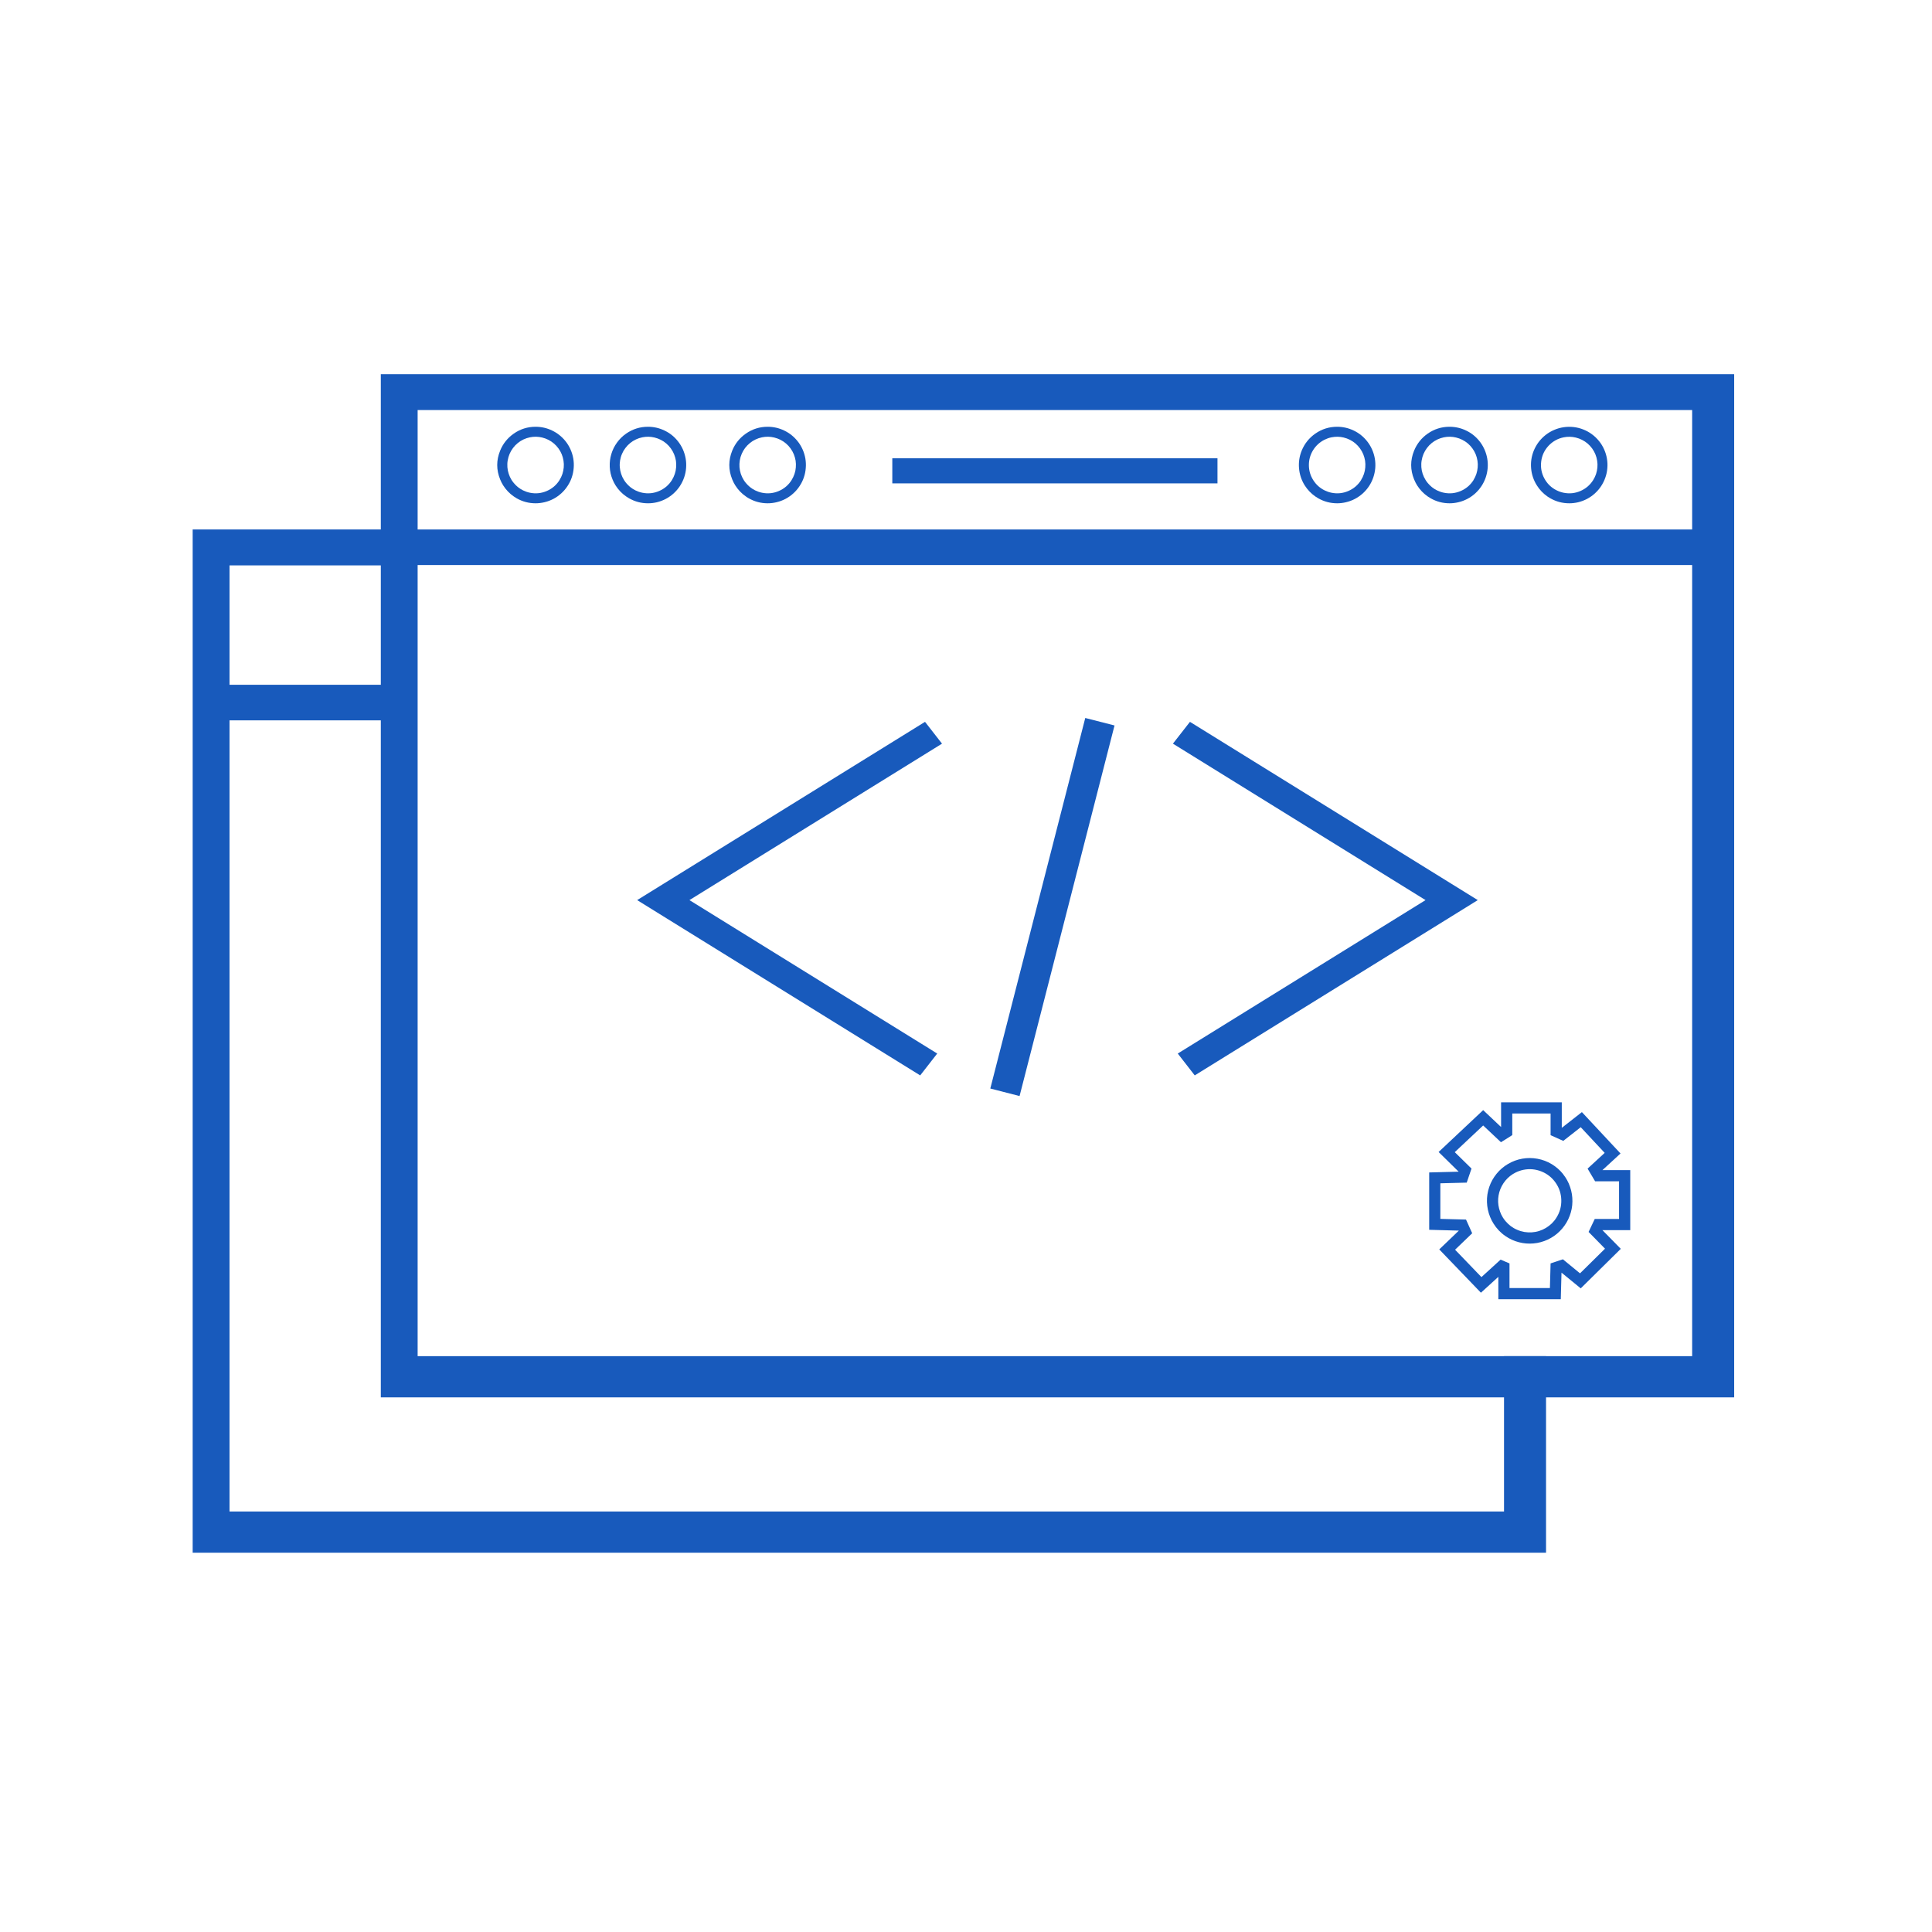
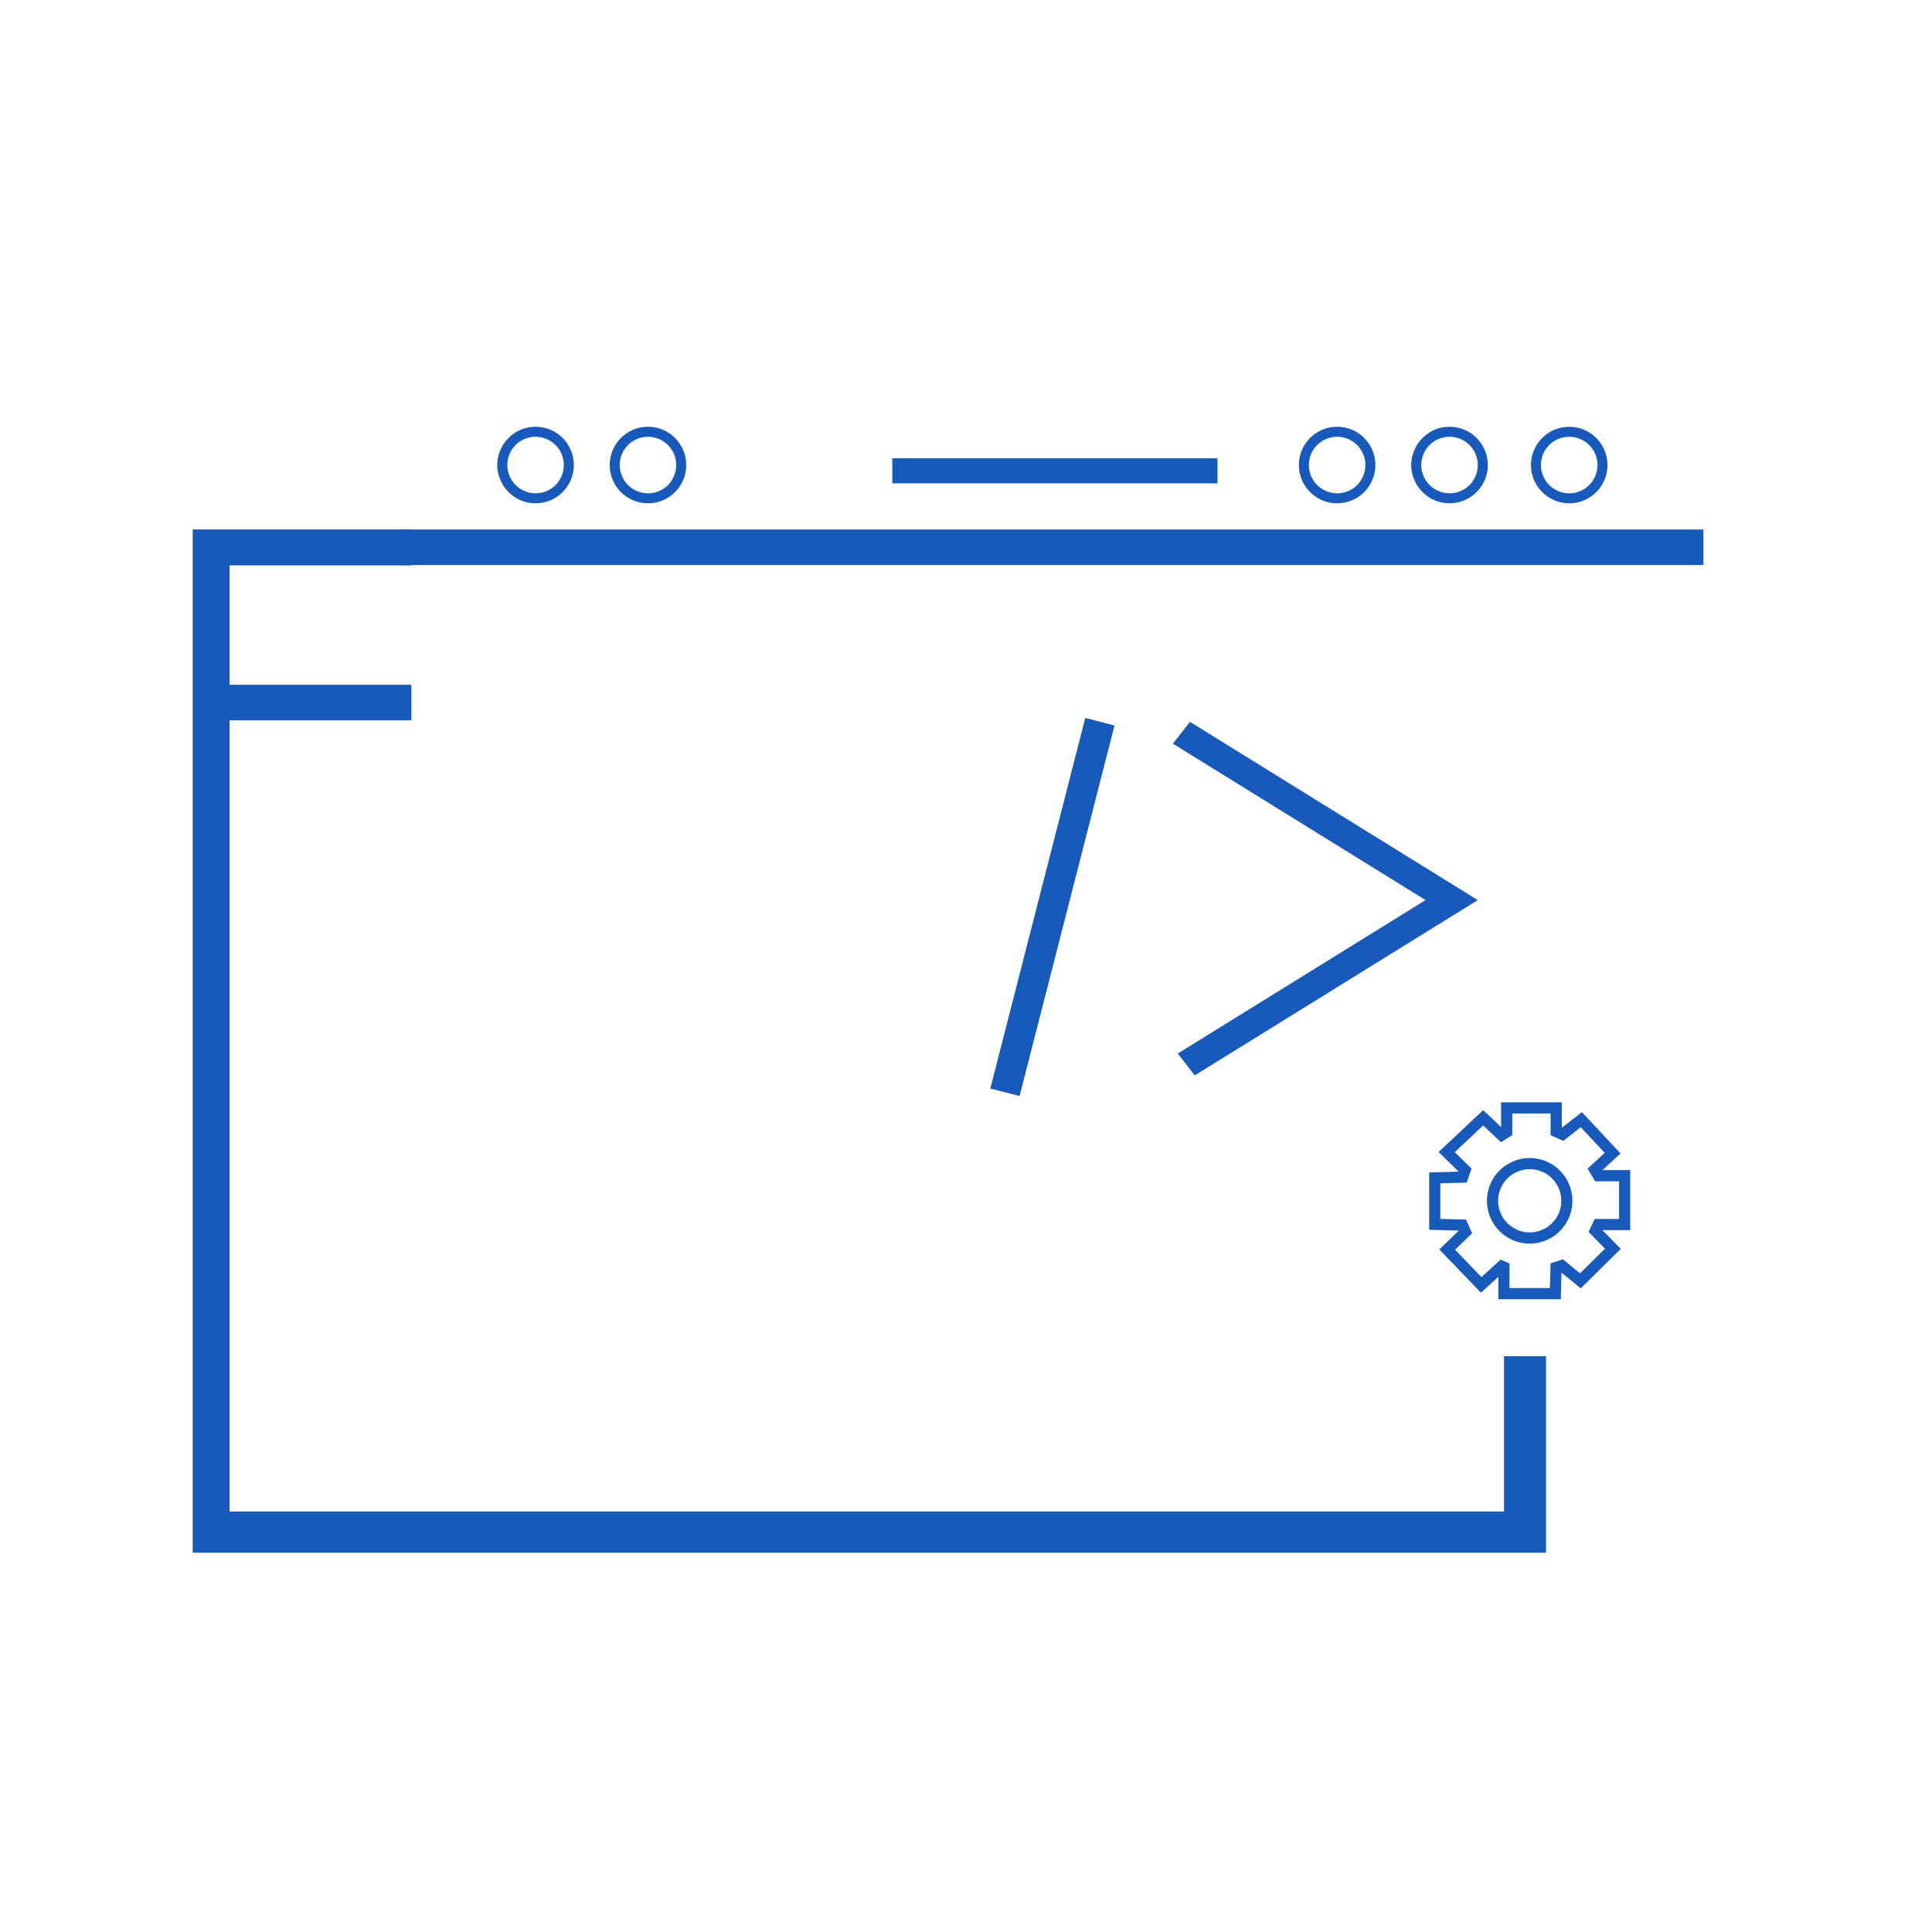
<svg xmlns="http://www.w3.org/2000/svg" width="250" zoomAndPan="magnify" viewBox="0 0 187.5 187.5" height="250" preserveAspectRatio="xMidYMid meet" version="1.0">
  <defs>
    <clipPath id="69d0927942">
      <path d="M 18.699 51 L 151 51 L 151 150.723 L 18.699 150.723 Z M 18.699 51 " clip-rule="nonzero" />
    </clipPath>
    <clipPath id="6f893d6205">
-       <path d="M 36 36.277 L 168.301 36.277 L 168.301 136 L 36 136 Z M 36 36.277 " clip-rule="nonzero" />
-     </clipPath>
+       </clipPath>
  </defs>
  <g clip-path="url(#69d0927942)">
    <path fill="#185abc" d="M 145.965 131.617 L 145.965 146.688 L 22.277 146.688 L 22.277 54.871 L 39.926 54.871 L 39.926 51.387 L 18.699 51.387 L 18.699 150.688 L 150.043 150.688 L 150.043 131.617 Z M 145.965 131.617 " fill-opacity="1" fill-rule="nonzero" />
  </g>
  <path fill="#185abc" d="M 20.387 66.457 L 39.926 66.457 L 39.926 69.91 L 20.387 69.91 Z M 20.387 66.457 " fill-opacity="1" fill-rule="nonzero" />
  <path fill="#185abc" d="M 151.699 113.945 C 151.387 113.555 151.016 113.234 150.59 112.977 C 150.16 112.719 149.703 112.547 149.211 112.457 C 148.723 112.367 148.23 112.363 147.742 112.449 C 147.25 112.535 146.789 112.707 146.359 112.957 C 145.93 113.211 145.555 113.527 145.242 113.914 C 144.926 114.301 144.688 114.73 144.527 115.203 C 144.367 115.676 144.293 116.16 144.309 116.66 C 144.324 117.156 144.426 117.637 144.613 118.102 C 144.703 118.324 144.809 118.535 144.938 118.738 C 145.238 119.223 145.625 119.633 146.098 119.957 C 146.199 120.027 146.305 120.094 146.414 120.156 C 146.832 120.395 147.281 120.551 147.754 120.633 C 148.23 120.715 148.707 120.711 149.18 120.629 C 149.652 120.543 150.102 120.383 150.52 120.141 C 150.938 119.902 151.301 119.598 151.613 119.23 C 151.926 118.863 152.168 118.453 152.336 118.004 C 152.508 117.555 152.598 117.086 152.602 116.605 C 152.609 116.125 152.535 115.652 152.379 115.199 C 152.227 114.742 151.996 114.324 151.695 113.949 Z M 151.059 118.16 C 150.934 118.367 150.781 118.555 150.609 118.727 C 150.434 118.895 150.242 119.043 150.035 119.168 C 149.828 119.293 149.609 119.391 149.375 119.465 C 149.145 119.539 148.906 119.582 148.664 119.598 C 148.422 119.613 148.184 119.602 147.941 119.562 C 147.703 119.52 147.473 119.453 147.25 119.355 C 147.027 119.262 146.816 119.141 146.621 118.996 C 146.43 118.848 146.254 118.684 146.098 118.496 C 146.008 118.391 145.93 118.277 145.855 118.16 C 145.742 117.98 145.648 117.789 145.578 117.586 C 145.504 117.387 145.453 117.18 145.422 116.969 C 145.391 116.754 145.383 116.543 145.398 116.328 C 145.414 116.117 145.449 115.906 145.508 115.699 C 145.566 115.492 145.648 115.297 145.746 115.105 C 145.848 114.918 145.965 114.742 146.102 114.574 C 146.238 114.41 146.391 114.262 146.559 114.129 C 146.727 113.996 146.906 113.883 147.098 113.789 C 147.336 113.672 147.586 113.586 147.848 113.531 C 148.449 113.41 149.031 113.465 149.602 113.691 C 150.168 113.922 150.629 114.285 150.977 114.789 C 151.328 115.293 151.508 115.852 151.523 116.465 C 151.539 117.074 151.383 117.641 151.059 118.16 Z M 151.059 118.16 " fill-opacity="1" fill-rule="nonzero" />
  <path fill="#185abc" d="M 158.215 113.559 L 155.516 113.559 L 157.27 111.945 L 153.523 107.93 L 151.57 109.457 L 151.57 106.98 L 145.68 106.98 L 145.68 109.379 L 144.613 108.371 L 143.941 107.738 L 139.617 111.801 L 141.562 113.711 L 138.703 113.785 L 138.703 119.352 L 141.57 119.43 L 141.574 119.438 L 139.68 121.254 L 140.371 121.973 L 141.773 123.43 L 143.723 125.457 L 145.414 123.918 L 145.414 126.09 L 151.473 126.09 L 151.543 123.508 L 153.41 125.035 L 157.297 121.199 L 155.516 119.387 L 158.215 119.387 Z M 157.129 118.301 L 154.77 118.301 L 154.172 119.559 L 155.766 121.184 L 153.34 123.578 L 151.68 122.215 L 150.484 122.613 L 150.418 125.004 L 146.496 125.004 L 146.496 122.613 L 146.098 122.445 L 145.633 122.246 L 144.34 123.426 L 143.773 123.941 L 143.277 123.426 L 141.875 121.969 L 141.215 121.285 L 142.875 119.688 L 142.277 118.359 L 139.785 118.293 L 139.785 114.84 L 142.344 114.773 L 142.809 113.41 L 141.184 111.816 L 143.941 109.227 L 144.613 109.859 L 145.668 110.852 L 146.102 110.582 L 146.719 110.191 L 146.766 110.164 L 146.766 108.066 L 150.484 108.066 L 150.484 110.168 L 151.715 110.723 L 153.41 109.395 L 155.734 111.887 L 154.074 113.414 L 154.805 114.645 L 157.129 114.645 Z M 157.129 118.301 " fill-opacity="1" fill-rule="nonzero" />
  <path fill="#185abc" d="M 140.883 85.785 L 115.484 70.055 L 113.832 72.172 L 138.348 87.355 L 114.301 102.246 L 115.949 104.367 L 140.883 88.926 L 143.418 87.355 Z M 140.883 85.785 " fill-opacity="1" fill-rule="nonzero" />
-   <path fill="#185abc" d="M 64.371 85.785 L 89.773 70.055 L 91.422 72.172 L 66.91 87.355 L 90.957 102.246 L 89.305 104.367 L 64.371 88.926 L 61.836 87.355 Z M 64.371 85.785 " fill-opacity="1" fill-rule="nonzero" />
  <path fill="#185abc" d="M 96.109 105.641 L 105.324 69.68 L 108.164 70.406 L 98.949 106.371 Z M 96.109 105.641 " fill-opacity="1" fill-rule="nonzero" />
  <path fill="#185abc" d="M 54.879 42.812 C 54.523 42.371 54.094 42.027 53.586 41.785 C 53.078 41.539 52.543 41.418 51.977 41.418 C 51.207 41.418 50.5 41.637 49.867 42.078 C 49.262 42.5 48.816 43.051 48.539 43.734 C 48.16 44.664 48.16 45.598 48.539 46.527 C 48.617 46.727 48.715 46.914 48.828 47.098 C 49.102 47.531 49.445 47.895 49.867 48.184 C 49.957 48.25 50.051 48.309 50.148 48.363 C 50.715 48.684 51.324 48.844 51.977 48.844 C 52.266 48.844 52.555 48.809 52.836 48.742 C 53.141 48.672 53.43 48.562 53.707 48.418 C 53.984 48.27 54.238 48.094 54.469 47.883 C 54.703 47.672 54.902 47.438 55.074 47.176 C 55.25 46.914 55.387 46.637 55.488 46.34 C 55.59 46.043 55.652 45.738 55.676 45.426 C 55.703 45.117 55.688 44.805 55.637 44.496 C 55.582 44.188 55.492 43.891 55.363 43.605 C 55.234 43.32 55.074 43.055 54.879 42.812 Z M 54.305 46.586 C 54.004 47.07 53.586 47.426 53.062 47.652 C 52.535 47.879 51.992 47.934 51.434 47.82 C 51.199 47.773 50.977 47.695 50.762 47.59 C 50.414 47.418 50.113 47.18 49.867 46.879 C 49.789 46.785 49.715 46.688 49.648 46.582 C 49.531 46.395 49.441 46.195 49.371 45.984 C 49.301 45.773 49.258 45.559 49.242 45.336 C 49.227 45.117 49.234 44.895 49.273 44.68 C 49.309 44.461 49.371 44.25 49.457 44.047 C 49.547 43.84 49.656 43.652 49.789 43.477 C 49.922 43.297 50.074 43.141 50.246 43 C 50.418 42.859 50.605 42.742 50.805 42.648 C 51.004 42.555 51.215 42.484 51.43 42.441 C 51.824 42.359 52.219 42.367 52.613 42.461 C 52.824 42.512 53.027 42.586 53.219 42.684 C 53.414 42.781 53.594 42.902 53.758 43.043 C 53.926 43.184 54.07 43.344 54.199 43.52 C 54.328 43.695 54.434 43.887 54.516 44.086 C 54.598 44.289 54.656 44.496 54.688 44.711 C 54.723 44.926 54.73 45.145 54.711 45.359 C 54.691 45.578 54.648 45.789 54.582 45.996 C 54.512 46.203 54.422 46.398 54.305 46.582 Z M 54.305 46.586 " fill-opacity="1" fill-rule="nonzero" />
  <path fill="#185abc" d="M 65.785 42.812 C 65.434 42.371 65.004 42.027 64.492 41.785 C 63.984 41.539 63.449 41.418 62.887 41.418 C 62.113 41.418 61.41 41.637 60.773 42.078 C 60.426 42.316 60.129 42.609 59.883 42.949 C 59.633 43.293 59.449 43.664 59.328 44.07 C 59.207 44.473 59.156 44.887 59.176 45.309 C 59.195 45.73 59.285 46.137 59.445 46.527 C 59.523 46.727 59.621 46.914 59.734 47.098 C 60.008 47.531 60.352 47.895 60.773 48.184 C 60.867 48.25 60.961 48.309 61.059 48.363 C 61.625 48.684 62.234 48.844 62.887 48.844 C 63.176 48.844 63.465 48.812 63.746 48.746 C 64.051 48.672 64.34 48.562 64.617 48.418 C 64.895 48.27 65.148 48.094 65.379 47.883 C 65.609 47.672 65.812 47.438 65.984 47.176 C 66.156 46.914 66.293 46.633 66.395 46.34 C 66.496 46.043 66.562 45.738 66.586 45.426 C 66.609 45.113 66.598 44.805 66.543 44.496 C 66.488 44.188 66.398 43.891 66.27 43.605 C 66.141 43.32 65.98 43.055 65.785 42.812 Z M 65.215 46.586 C 64.91 47.07 64.496 47.426 63.969 47.652 C 63.445 47.879 62.898 47.934 62.34 47.82 C 62.105 47.773 61.883 47.695 61.668 47.59 C 61.32 47.418 61.023 47.18 60.773 46.879 C 60.695 46.785 60.625 46.688 60.559 46.582 C 60.441 46.395 60.348 46.195 60.281 45.984 C 60.211 45.773 60.168 45.559 60.152 45.336 C 60.133 45.117 60.145 44.895 60.18 44.68 C 60.219 44.461 60.277 44.25 60.367 44.047 C 60.453 43.84 60.562 43.652 60.699 43.477 C 60.832 43.297 60.984 43.141 61.156 43 C 61.328 42.859 61.512 42.742 61.715 42.648 C 61.914 42.555 62.121 42.484 62.34 42.441 C 62.734 42.359 63.129 42.367 63.52 42.461 C 63.73 42.512 63.934 42.586 64.129 42.684 C 64.324 42.781 64.504 42.902 64.668 43.043 C 64.832 43.184 64.98 43.344 65.105 43.52 C 65.234 43.695 65.34 43.887 65.422 44.086 C 65.504 44.289 65.562 44.496 65.598 44.711 C 65.629 44.926 65.637 45.145 65.617 45.359 C 65.602 45.578 65.559 45.789 65.488 45.996 C 65.422 46.203 65.328 46.398 65.215 46.582 Z M 65.215 46.586 " fill-opacity="1" fill-rule="nonzero" />
-   <path fill="#185abc" d="M 77.402 42.812 C 77.047 42.371 76.617 42.027 76.109 41.785 C 75.602 41.539 75.066 41.418 74.5 41.418 C 73.73 41.418 73.023 41.637 72.391 42.078 C 71.785 42.5 71.34 43.051 71.062 43.734 C 70.684 44.664 70.684 45.598 71.062 46.527 C 71.141 46.727 71.238 46.914 71.352 47.098 C 71.625 47.531 71.969 47.895 72.391 48.184 C 72.48 48.25 72.574 48.309 72.672 48.363 C 73.238 48.684 73.848 48.844 74.5 48.844 C 74.789 48.844 75.078 48.809 75.359 48.742 C 75.664 48.672 75.953 48.562 76.23 48.418 C 76.508 48.27 76.762 48.094 76.992 47.883 C 77.227 47.672 77.426 47.438 77.598 47.176 C 77.773 46.914 77.91 46.637 78.012 46.34 C 78.113 46.043 78.176 45.738 78.199 45.426 C 78.227 45.117 78.211 44.805 78.16 44.496 C 78.105 44.188 78.016 43.891 77.887 43.605 C 77.758 43.32 77.598 43.055 77.402 42.812 Z M 76.828 46.586 C 76.527 47.07 76.109 47.426 75.586 47.652 C 75.059 47.879 74.516 47.934 73.957 47.82 C 73.723 47.773 73.5 47.695 73.285 47.59 C 72.938 47.418 72.641 47.18 72.391 46.879 C 72.312 46.785 72.238 46.688 72.176 46.582 C 72.059 46.395 71.965 46.195 71.895 45.984 C 71.828 45.773 71.785 45.559 71.766 45.336 C 71.75 45.117 71.762 44.895 71.797 44.68 C 71.832 44.461 71.895 44.25 71.984 44.047 C 72.07 43.84 72.18 43.652 72.312 43.477 C 72.449 43.297 72.602 43.141 72.773 43 C 72.945 42.859 73.129 42.742 73.332 42.648 C 73.531 42.555 73.738 42.484 73.957 42.441 C 74.352 42.359 74.746 42.367 75.137 42.461 C 75.348 42.512 75.551 42.586 75.746 42.684 C 75.938 42.781 76.117 42.902 76.285 43.043 C 76.449 43.184 76.598 43.344 76.723 43.52 C 76.852 43.695 76.957 43.887 77.039 44.086 C 77.121 44.289 77.18 44.496 77.215 44.711 C 77.246 44.926 77.254 45.145 77.234 45.359 C 77.219 45.578 77.176 45.789 77.105 45.996 C 77.035 46.203 76.945 46.398 76.828 46.582 Z M 76.828 46.586 " fill-opacity="1" fill-rule="nonzero" />
  <path fill="#185abc" d="M 132.668 42.812 C 132.316 42.371 131.887 42.027 131.379 41.785 C 130.867 41.539 130.332 41.418 129.77 41.418 C 128.996 41.418 128.293 41.637 127.656 42.078 C 127.051 42.5 126.609 43.051 126.328 43.734 C 126.105 44.285 126.02 44.859 126.07 45.449 C 126.121 46.043 126.305 46.594 126.617 47.098 C 126.891 47.531 127.238 47.895 127.656 48.184 C 127.75 48.25 127.844 48.309 127.941 48.363 C 128.508 48.684 129.117 48.844 129.77 48.844 C 130.059 48.844 130.344 48.809 130.625 48.742 C 130.93 48.672 131.223 48.562 131.496 48.418 C 131.773 48.27 132.027 48.094 132.262 47.883 C 132.492 47.672 132.695 47.438 132.867 47.176 C 133.039 46.914 133.176 46.633 133.277 46.34 C 133.379 46.043 133.441 45.738 133.469 45.426 C 133.492 45.113 133.48 44.805 133.426 44.496 C 133.371 44.188 133.281 43.891 133.152 43.605 C 133.023 43.32 132.863 43.055 132.668 42.812 Z M 132.098 46.586 C 131.793 47.07 131.379 47.426 130.852 47.652 C 130.328 47.879 129.785 47.934 129.223 47.82 C 128.988 47.773 128.766 47.695 128.551 47.59 C 128.086 47.359 127.715 47.023 127.438 46.578 C 127.164 46.137 127.027 45.652 127.027 45.133 C 127.027 44.609 127.164 44.129 127.438 43.684 C 127.715 43.242 128.086 42.906 128.551 42.672 C 128.766 42.566 128.988 42.488 129.223 42.441 C 129.617 42.363 130.012 42.367 130.402 42.461 C 130.613 42.512 130.816 42.586 131.012 42.684 C 131.203 42.781 131.383 42.902 131.551 43.043 C 131.715 43.188 131.863 43.344 131.988 43.52 C 132.117 43.699 132.223 43.887 132.305 44.086 C 132.387 44.289 132.445 44.496 132.48 44.711 C 132.512 44.926 132.52 45.145 132.5 45.359 C 132.484 45.578 132.438 45.789 132.371 45.996 C 132.301 46.203 132.211 46.398 132.094 46.582 Z M 132.098 46.586 " fill-opacity="1" fill-rule="nonzero" />
  <path fill="#185abc" d="M 143.578 42.812 C 143.227 42.371 142.797 42.027 142.289 41.785 C 141.777 41.539 141.242 41.418 140.68 41.418 C 139.906 41.418 139.203 41.637 138.566 42.078 C 137.961 42.5 137.52 43.051 137.238 43.734 C 136.859 44.664 136.859 45.598 137.238 46.527 C 137.32 46.727 137.414 46.914 137.527 47.098 C 137.801 47.531 138.148 47.895 138.566 48.184 C 138.66 48.25 138.754 48.309 138.852 48.363 C 139.418 48.684 140.027 48.844 140.68 48.844 C 140.969 48.844 141.254 48.809 141.535 48.742 C 141.84 48.672 142.129 48.562 142.406 48.418 C 142.684 48.27 142.938 48.094 143.172 47.883 C 143.402 47.672 143.605 47.438 143.777 47.176 C 143.949 46.914 144.086 46.637 144.188 46.34 C 144.289 46.043 144.352 45.738 144.379 45.426 C 144.402 45.117 144.391 44.805 144.336 44.496 C 144.281 44.188 144.191 43.891 144.062 43.605 C 143.934 43.32 143.773 43.055 143.578 42.812 Z M 143.008 46.586 C 142.703 47.07 142.289 47.426 141.762 47.652 C 141.238 47.879 140.691 47.934 140.133 47.82 C 139.898 47.773 139.676 47.695 139.461 47.59 C 139.113 47.418 138.812 47.18 138.566 46.879 C 138.488 46.785 138.414 46.688 138.352 46.582 C 138.234 46.395 138.141 46.195 138.07 45.984 C 138 45.773 137.957 45.559 137.941 45.336 C 137.926 45.117 137.934 44.895 137.973 44.68 C 138.008 44.461 138.07 44.25 138.156 44.047 C 138.246 43.84 138.355 43.652 138.488 43.477 C 138.621 43.297 138.773 43.141 138.945 43 C 139.117 42.859 139.305 42.742 139.504 42.648 C 139.707 42.555 139.914 42.484 140.129 42.441 C 140.527 42.359 140.918 42.367 141.312 42.461 C 141.523 42.512 141.727 42.586 141.918 42.684 C 142.113 42.781 142.293 42.902 142.461 43.043 C 142.625 43.184 142.77 43.344 142.898 43.52 C 143.027 43.695 143.133 43.887 143.215 44.086 C 143.297 44.289 143.355 44.496 143.387 44.711 C 143.422 44.926 143.43 45.145 143.41 45.359 C 143.391 45.578 143.348 45.789 143.281 45.996 C 143.211 46.203 143.121 46.398 143.004 46.582 Z M 143.008 46.586 " fill-opacity="1" fill-rule="nonzero" />
  <path fill="#185abc" d="M 155.191 42.812 C 154.988 42.559 154.758 42.336 154.496 42.145 C 154.238 41.953 153.957 41.797 153.656 41.68 C 153.355 41.559 153.043 41.484 152.723 41.445 C 152.398 41.41 152.078 41.414 151.758 41.461 C 151.438 41.508 151.129 41.594 150.832 41.723 C 150.535 41.848 150.258 42.012 150.004 42.211 C 149.75 42.41 149.523 42.641 149.328 42.898 C 149.133 43.156 148.977 43.438 148.852 43.734 C 148.629 44.285 148.543 44.859 148.594 45.453 C 148.645 46.043 148.828 46.594 149.145 47.098 C 149.414 47.531 149.762 47.895 150.184 48.188 C 150.273 48.25 150.367 48.309 150.465 48.363 C 151.031 48.684 151.641 48.844 152.293 48.844 C 152.582 48.844 152.867 48.812 153.152 48.746 C 153.457 48.672 153.746 48.562 154.023 48.418 C 154.301 48.27 154.555 48.094 154.785 47.883 C 155.016 47.672 155.219 47.438 155.391 47.176 C 155.562 46.914 155.699 46.637 155.801 46.34 C 155.906 46.043 155.969 45.738 155.992 45.426 C 156.02 45.117 156.004 44.805 155.949 44.496 C 155.898 44.188 155.805 43.891 155.676 43.605 C 155.551 43.32 155.387 43.055 155.191 42.812 Z M 154.621 46.586 C 154.316 47.07 153.902 47.426 153.379 47.652 C 152.852 47.879 152.309 47.934 151.746 47.82 C 151.512 47.773 151.289 47.695 151.078 47.59 C 150.551 47.332 150.152 46.941 149.875 46.426 C 149.598 45.91 149.5 45.359 149.574 44.777 C 149.648 44.195 149.887 43.691 150.285 43.262 C 150.688 42.836 151.172 42.562 151.746 42.445 C 152.141 42.363 152.535 42.371 152.93 42.465 C 153.141 42.516 153.344 42.59 153.535 42.688 C 153.73 42.785 153.91 42.906 154.078 43.047 C 154.242 43.188 154.387 43.348 154.516 43.523 C 154.645 43.699 154.75 43.891 154.832 44.09 C 154.914 44.293 154.973 44.5 155.004 44.715 C 155.039 44.93 155.047 45.145 155.027 45.363 C 155.008 45.578 154.965 45.793 154.898 46 C 154.828 46.203 154.738 46.402 154.621 46.586 Z M 154.621 46.586 " fill-opacity="1" fill-rule="nonzero" />
  <g clip-path="url(#6f893d6205)">
-     <path fill="#185abc" d="M 36.957 36.316 L 36.957 135.617 L 168.301 135.617 L 168.301 36.316 Z M 164.223 131.617 L 40.531 131.617 L 40.531 39.797 L 164.223 39.797 Z M 36.957 67.402 L 36.957 78.988 L 40.531 78.988 L 40.531 67.402 Z M 36.957 67.402 " fill-opacity="1" fill-rule="nonzero" />
-   </g>
+     </g>
  <path fill="#185abc" d="M 86.598 44.477 L 118.156 44.477 L 118.156 46.91 L 86.598 46.91 Z M 86.598 44.477 " fill-opacity="1" fill-rule="nonzero" />
  <path fill="#185abc" d="M 38.645 51.387 L 165.316 51.387 L 165.316 54.836 L 38.645 54.836 Z M 38.645 51.387 " fill-opacity="1" fill-rule="nonzero" />
</svg>